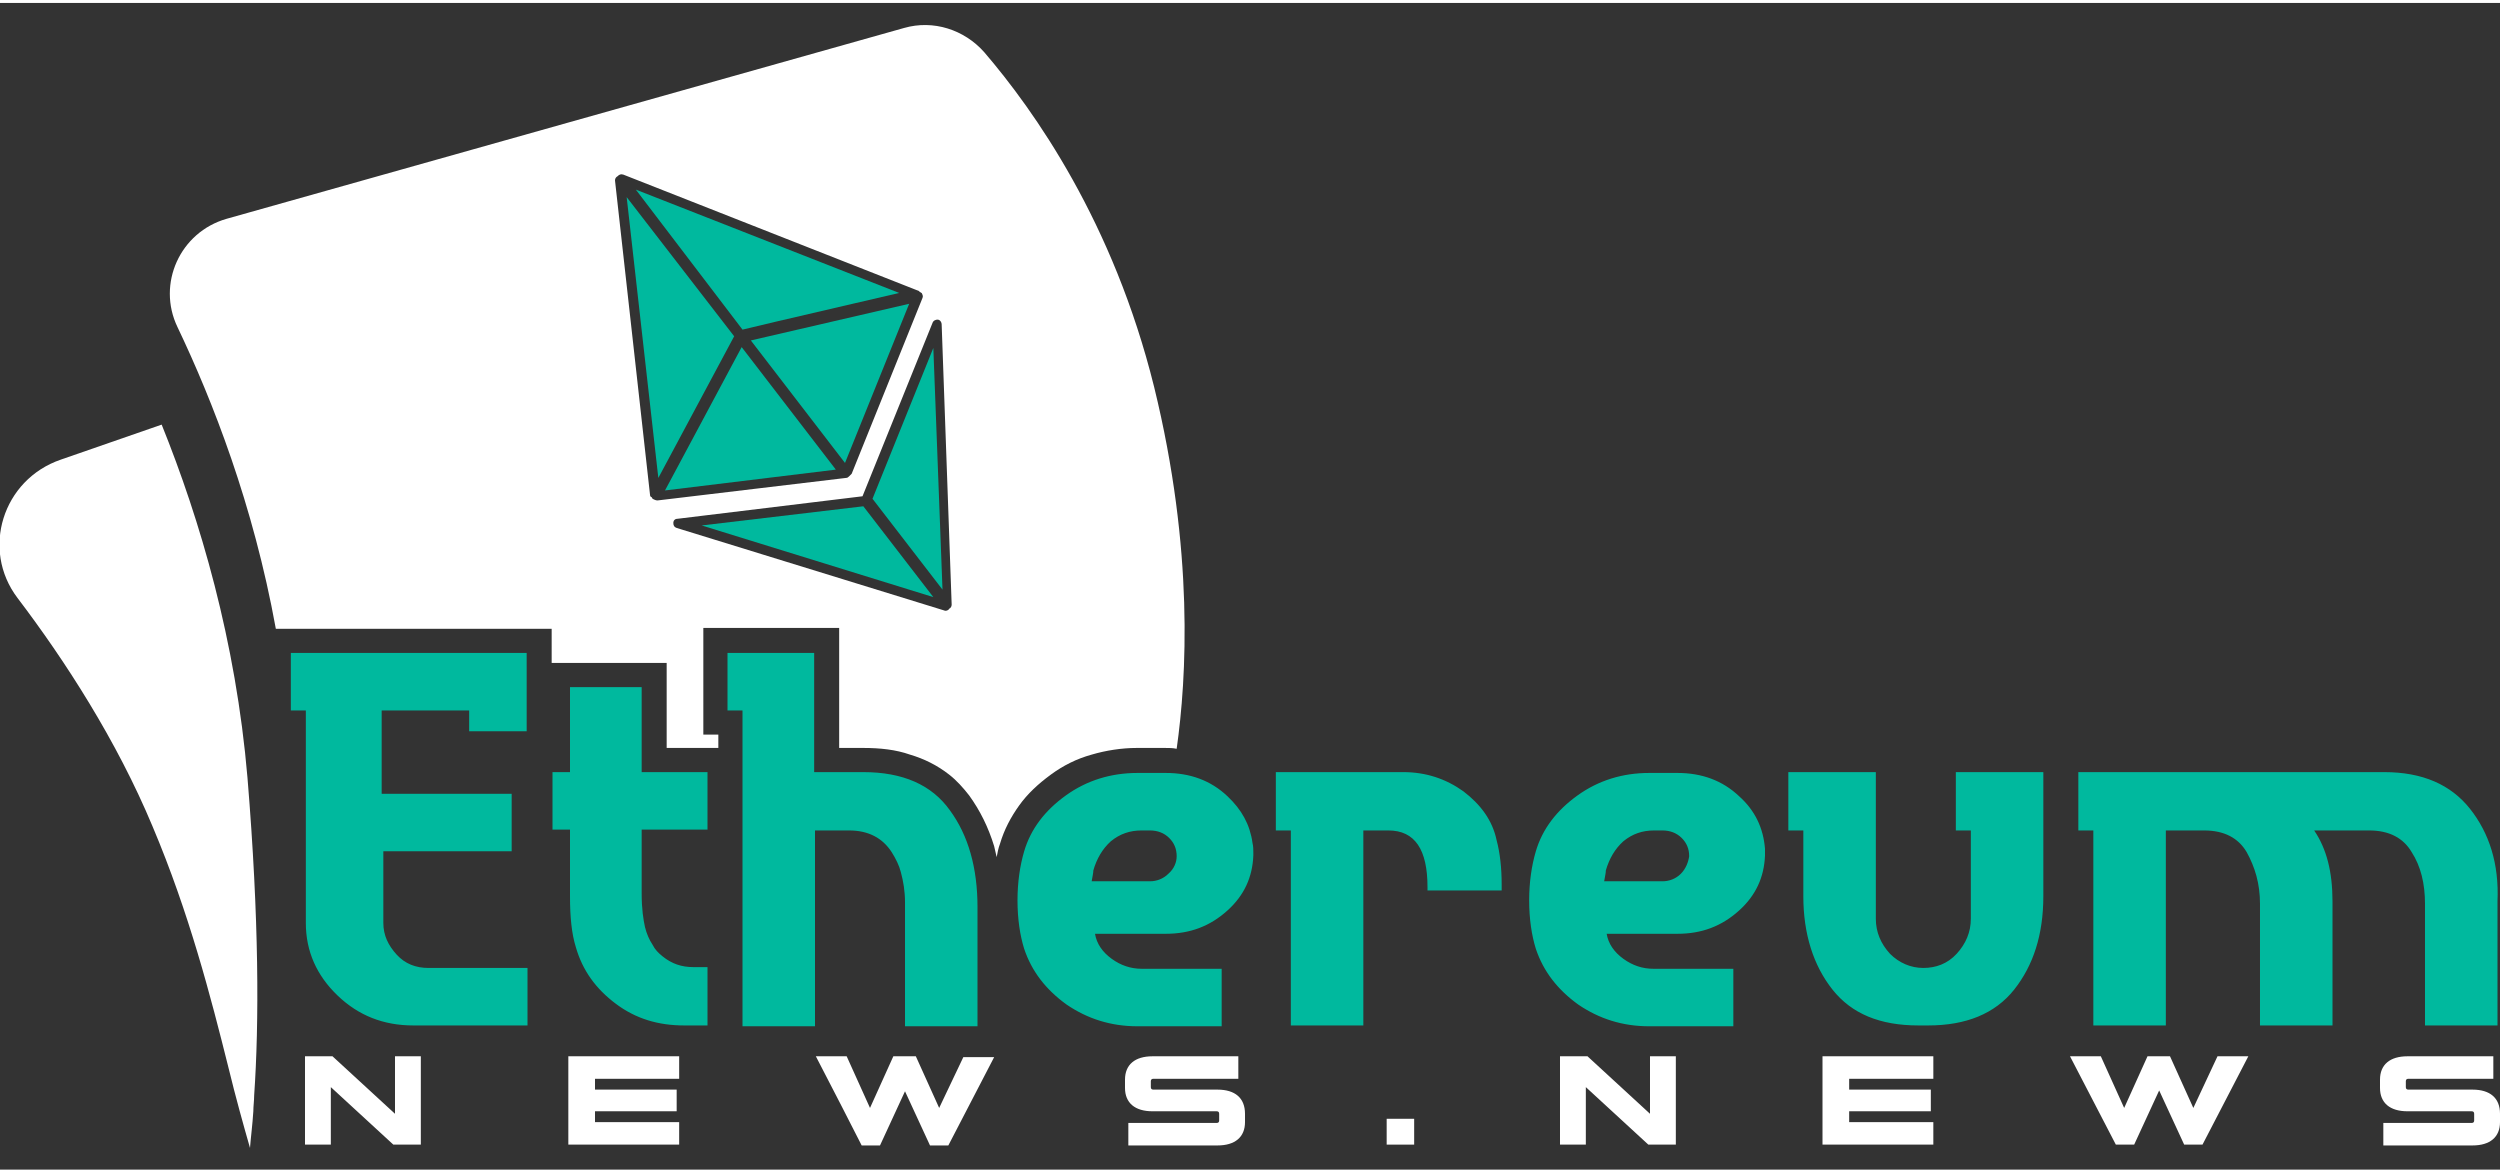
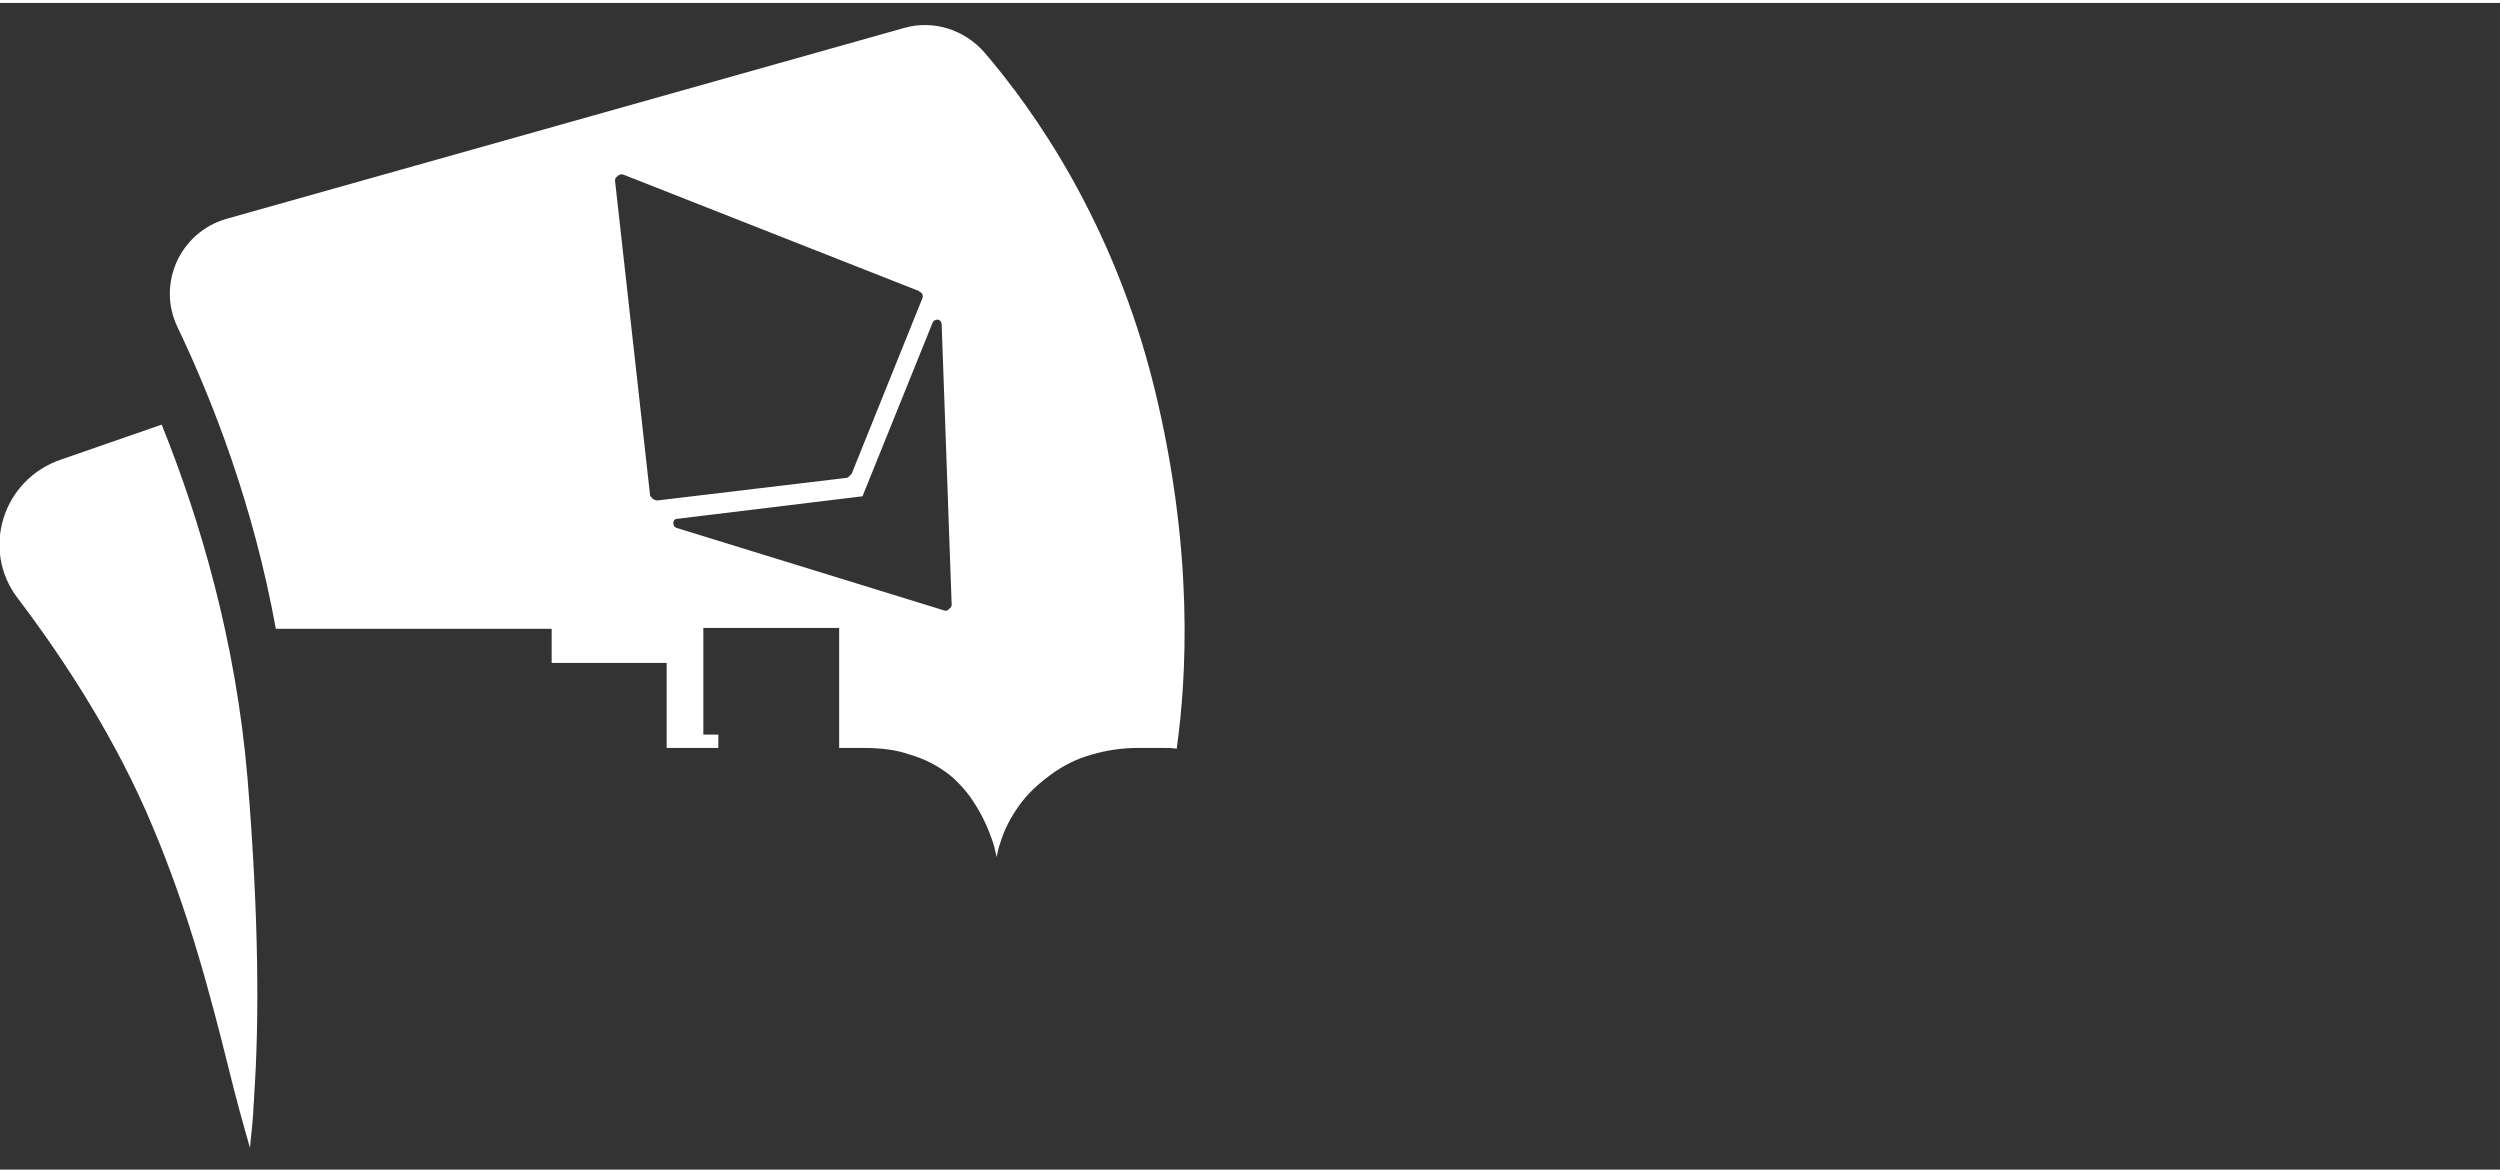
<svg xmlns="http://www.w3.org/2000/svg" version="1.1" id="Layer_1" x="0px" y="0px" width="226px" height="106px" viewBox="0 0 300 140" style="enable-background:new 0 0 300 140;" xml:space="preserve">
  <rect x="0" y="0" width="300" height="140" fill="#333333" stroke="none" />
  <style type="text/css">
	.st0{fill:#FFFFFF;}
	.st1{fill:#00B99E;}
</style>
  <g id="XMLID_11_">
-     <path id="XMLID_109_" class="st0" d="M66.2,79.2H80v10.2h6.2v-1.6h-1.8V75h16.3l0,14.4h2.9c2,0,3.9,0.2,5.6,0.8   c1.7,0.5,3.3,1.3,4.7,2.4c0.9,0.7,1.7,1.6,2.4,2.5l0,0l0,0c0,0,0,0,0,0l0,0c1.3,1.8,2.3,3.8,3,6.1c0.1,0.4,0.2,0.9,0.3,1.3   c0.1-0.5,0.2-1.1,0.4-1.6l0,0c0,0,0,0,0,0c0,0,0,0,0,0l0,0c0.5-1.7,1.3-3.2,2.3-4.6c1-1.4,2.3-2.6,3.8-3.7c0,0,0,0,0,0l0,0   c0,0,0,0,0,0c1.5-1.1,3.1-1.9,4.9-2.4c1.7-0.5,3.6-0.8,5.4-0.8h3.4c0.5,0,0.9,0,1.4,0.1c1.2-8.5,2.1-23.8-2.7-43.4   c-4.9-19.8-14.4-33.2-20.4-40.2c-2.4-2.7-6.1-3.9-9.6-2.9L27.2,25.9c-5.6,1.6-8.4,7.8-5.9,13c4.2,8.8,9.1,21.3,11.8,36.2h33.1V79.2   z M111.9,38.4c0.1-0.3,0.4-0.4,0.6-0.4c0.3,0,0.5,0.3,0.5,0.6l1.2,33.6c0,0.2-0.1,0.4-0.3,0.5c-0.1,0.2-0.4,0.3-0.6,0.2L81.2,63   c-0.3-0.1-0.4-0.3-0.4-0.6c0-0.3,0.2-0.5,0.5-0.5l22.2-2.7L111.9,38.4z M74.1,20.8c0.2-0.2,0.4-0.3,0.7-0.2l35.3,13.9   c0.1,0,0.2,0.1,0.3,0.2c0.1,0,0.1,0.1,0.2,0.1c0.1,0.2,0.2,0.4,0.1,0.6l-8.5,21.1c-0.1,0.1-0.2,0.2-0.3,0.3   c-0.1,0.1-0.2,0.2-0.4,0.2l-22.6,2.7c-0.2,0-0.4-0.1-0.6-0.2c0-0.1-0.1-0.1-0.1-0.2C78.1,59.3,78,59.2,78,59l-4.2-37.7   C73.8,21.1,73.9,20.9,74.1,20.8z" />
-     <path id="XMLID_30_" class="st1" d="M93.3,38.2l14.6-3.4L76.3,22.4l12.8,16.8L93.3,38.2z M101.4,55.2l7.7-19.1l-19,4.4L101.4,55.2z    M75.2,23.3L79,57l9.1-17L75.2,23.3z M89,41.3l-9.2,17.2l20.5-2.5L89,41.3z M113.1,70.4l-1.1-29l-7.3,18.1L113.1,70.4z M84.2,62.7   l27.8,8.6l-8.4-10.9L84.2,62.7z" />
+     <path id="XMLID_109_" class="st0" d="M66.2,79.2H80v10.2h6.2v-1.6h-1.8V75h16.3l0,14.4h2.9c2,0,3.9,0.2,5.6,0.8   c1.7,0.5,3.3,1.3,4.7,2.4c0.9,0.7,1.7,1.6,2.4,2.5l0,0l0,0c0,0,0,0,0,0l0,0c1.3,1.8,2.3,3.8,3,6.1c0.1,0.4,0.2,0.9,0.3,1.3   c0.1-0.5,0.2-1.1,0.4-1.6l0,0c0,0,0,0,0,0l0,0c0.5-1.7,1.3-3.2,2.3-4.6c1-1.4,2.3-2.6,3.8-3.7c0,0,0,0,0,0l0,0   c0,0,0,0,0,0c1.5-1.1,3.1-1.9,4.9-2.4c1.7-0.5,3.6-0.8,5.4-0.8h3.4c0.5,0,0.9,0,1.4,0.1c1.2-8.5,2.1-23.8-2.7-43.4   c-4.9-19.8-14.4-33.2-20.4-40.2c-2.4-2.7-6.1-3.9-9.6-2.9L27.2,25.9c-5.6,1.6-8.4,7.8-5.9,13c4.2,8.8,9.1,21.3,11.8,36.2h33.1V79.2   z M111.9,38.4c0.1-0.3,0.4-0.4,0.6-0.4c0.3,0,0.5,0.3,0.5,0.6l1.2,33.6c0,0.2-0.1,0.4-0.3,0.5c-0.1,0.2-0.4,0.3-0.6,0.2L81.2,63   c-0.3-0.1-0.4-0.3-0.4-0.6c0-0.3,0.2-0.5,0.5-0.5l22.2-2.7L111.9,38.4z M74.1,20.8c0.2-0.2,0.4-0.3,0.7-0.2l35.3,13.9   c0.1,0,0.2,0.1,0.3,0.2c0.1,0,0.1,0.1,0.2,0.1c0.1,0.2,0.2,0.4,0.1,0.6l-8.5,21.1c-0.1,0.1-0.2,0.2-0.3,0.3   c-0.1,0.1-0.2,0.2-0.4,0.2l-22.6,2.7c-0.2,0-0.4-0.1-0.6-0.2c0-0.1-0.1-0.1-0.1-0.2C78.1,59.3,78,59.2,78,59l-4.2-37.7   C73.8,21.1,73.9,20.9,74.1,20.8z" />
    <path id="XMLID_138_" class="st0" d="M29.7,93C28.3,76.5,24,62,19.4,50.6L7.3,54.8c-7,2.4-9.6,10.8-5.2,16.6   C7.8,78.9,14,88.5,18.3,98.8c4.4,10.4,7,20.5,9.1,28.9c0.9,3.7,1.8,6.9,2.6,9.7c0.1-1.3,0.3-2.8,0.4-4.4c0-0.6,0.1-1.3,0.1-1.9   C31.1,122.4,31.1,110,29.7,93z" />
    <g id="XMLID_31_">
-       <rect id="XMLID_175_" x="166.4" y="133.9" class="st0" width="3.3" height="3.1" />
-       <path id="XMLID_24_" class="st0" d="M47.4,133.3l-7.5-6.9h-3.3V137h3.1v-6.9l7.5,6.9h3.3v-10.6h-3.1V133.3z M71.4,133h9.8v-2.6    h-9.8v-1.3h10.1v-2.7H68.2V137h13.3v-2.7H71.4V133z M112.7,132.6l-2.8-6.2h-2.7l-2.8,6.2l-2.8-6.2h-0.6h-3.1l3.1,6l2.4,4.7h2.2    l3-6.5l3,6.5h2.2l5.5-10.6h-3.7L112.7,132.6z M146.1,130.4h-7.7c-0.2,0-0.3-0.1-0.3-0.3v-0.7c0-0.2,0.1-0.3,0.3-0.3h10.2v-2.7    h-10.3c-2.1,0-3.3,1-3.3,2.8v1c0,1.8,1.2,2.8,3.3,2.8h7.7c0.2,0,0.3,0.1,0.3,0.3v0.8c0,0.2-0.1,0.3-0.3,0.3h-10.6v2.7h10.7    c2.1,0,3.3-1,3.3-2.8v-1C149.4,131.4,148.2,130.4,146.1,130.4z M198,133.3l-7.5-6.9h-3.3V137h3.1v-6.9l7.5,6.9h3.3v-10.6H198    V133.3z M221.9,133h9.8v-2.6h-9.8v-1.3h10.1v-2.7h-13.3V137h13.3v-2.7h-10.1V133z M263.2,132.6l-2.8-6.2h-2.7l-2.8,6.2l-2.8-6.2    h-3.7l5.5,10.6h2.2l3-6.5l3,6.5h2.2l5.5-10.6h-3.7L263.2,132.6z M296.7,130.4H289c-0.2,0-0.3-0.1-0.3-0.3v-0.7    c0-0.2,0.1-0.3,0.3-0.3h10.2v-2.7h-10.3c-2.1,0-3.3,1-3.3,2.8v1c0,1.8,1.2,2.8,3.3,2.8h7.7c0.2,0,0.3,0.1,0.3,0.3v0.8    c0,0.2-0.1,0.3-0.3,0.3H286v2.7h10.7c2.1,0,3.3-1,3.3-2.8v-1C300,131.4,298.8,130.4,296.7,130.4z" />
-     </g>
-     <path id="XMLID_20_" class="st1" d="M296.4,96.7c-2.3-2.9-5.7-4.4-10.3-4.4h-36.7v7h1.8v23.4h8.7V99.3h4.6c2.4,0,4.1,0.9,5.1,2.6   c1,1.8,1.6,3.8,1.6,6.2v14.6h8.7v-14.9c0-3.5-0.7-6.3-2.2-8.5h6.6c2.4,0,4.1,0.9,5.1,2.6c1.1,1.7,1.6,3.8,1.6,6.2v14.6h5.8h2.9   v-2.9v-12C299.9,103.3,298.7,99.6,296.4,96.7z M77.1,82.1h-8.7v7.3v1.4v1.5h-1.7h-0.4v1.9v1v4h2.1v3.2v4.8c0,2.5,0.2,4.5,0.7,6.1   c0.8,2.8,2.4,5,4.8,6.8c2.4,1.8,5.1,2.6,8.2,2.6h2.8v-2.9v-1.2v-2.9h-1.7c-1.4,0-2.6-0.4-3.7-1.3c-0.5-0.4-0.9-0.8-1.2-1.4   c-0.4-0.6-0.7-1.3-0.9-2.1c-0.2-0.9-0.4-2.2-0.4-4v-7.7h5h2.9v-0.6v-2.3v-4h-7.9V82.1z M208.7,95.2c-2-1.9-4.5-2.8-7.4-2.8h-3.4   c-3.2,0-6.1,0.9-8.6,2.7c-2.5,1.8-4.2,4-5,6.7c-0.5,1.7-0.8,3.7-0.8,5.9c0,2.2,0.3,4.2,0.8,5.8c0.9,2.7,2.6,4.9,5.1,6.7   c2.5,1.7,5.3,2.6,8.5,2.6H208v-6.9h-9.6c-1.3,0-2.5-0.4-3.6-1.2c-1.1-0.8-1.8-1.8-2-3h8.5c2.9,0,5.3-0.9,7.4-2.8c2-1.8,3-4,3.1-6.6   c0-0.1,0-0.2,0-0.3c0-0.2,0-0.4,0-0.5C211.6,99,210.6,96.9,208.7,95.2z M201.7,104.5c-0.6,0.6-1.4,0.9-2.2,0.9h-7   c0.1-0.6,0.2-1,0.2-1.3c0.4-1.4,1.1-2.6,2.1-3.5c1.1-0.9,2.3-1.3,3.7-1.3h1c0.9,0,1.7,0.3,2.3,0.9c0.6,0.6,0.9,1.3,0.9,2.2   C202.6,103.1,202.3,103.9,201.7,104.5z M34.9,84.9h1.8v5.9v19.6c0,3.4,1.3,6.3,3.8,8.7c2.5,2.4,5.5,3.6,9.1,3.6h11.8h1.9v-6.9h-1.9   h-10c-1.5,0-2.8-0.5-3.8-1.6s-1.6-2.3-1.6-3.8v-8.6h15.4v-6.9H45.8v-0.7v-9.3h7.6h2.9v2.5h2.9h1.1h2.9v-2.9v-4.7V78H34.9V84.9z    M103.6,92.3h-5.9V78H87.3v6.9h1.8v13.8v14.5v9.6h8.7v-9.6V99.3h4.1c2.3,0,4,0.9,5.1,2.6c0.5,0.8,0.9,1.6,1.1,2.4   c0.3,1.1,0.5,2.3,0.5,3.6v14.9h5.8h2.9v-2.9v-11.4c0-4.7-1.1-8.6-3.3-11.6C111.8,93.8,108.3,92.3,103.6,92.3z M147.3,95.2   c-2-1.9-4.5-2.8-7.4-2.8h-3.4c-3.2,0-6.1,0.9-8.6,2.7c-2.5,1.8-4.2,4-5,6.7c-0.5,1.7-0.8,3.7-0.8,5.9c0,2.2,0.3,4.2,0.8,5.8   c0.9,2.7,2.6,4.9,5.1,6.7c2.5,1.7,5.3,2.6,8.5,2.6h10.1v-6.9H137c-1.3,0-2.5-0.4-3.6-1.2c-1.1-0.8-1.8-1.8-2-3h8.5   c2.9,0,5.3-0.9,7.4-2.8c2-1.8,3-4,3.1-6.6c0-0.1,0-0.2,0-0.3c0-0.4,0-0.8-0.1-1.2C150,98.6,149,96.8,147.3,95.2z M140.2,104.5   c-0.6,0.6-1.4,0.9-2.2,0.9h-7c0.1-0.6,0.2-1,0.2-1.3c0.4-1.4,1.1-2.6,2.1-3.5c1.1-0.9,2.3-1.3,3.7-1.3h1c0.9,0,1.7,0.3,2.3,0.9   c0.6,0.6,0.9,1.3,0.9,2.2C141.2,103.1,140.9,103.9,140.2,104.5z M234.7,99.3h1.8v10.6c0,1.6-0.6,3-1.7,4.2c-1.1,1.2-2.5,1.7-4,1.7   c-1.5,0-2.9-0.6-4-1.7c-1.1-1.2-1.7-2.6-1.7-4.2V92.3h-10.5v7h1.8v7.9c0,4.5,1.2,8.3,3.5,11.2c2.3,2.9,5.7,4.3,10.3,4.3h1.2   c4.5,0,8-1.4,10.3-4.3c2.3-2.9,3.5-6.6,3.5-11.2V92.3h-10.5V99.3z M175.6,94.6c-2.1-1.5-4.5-2.3-7.2-2.3h-15.3v7h1.8v23.4h8.7V99.3   h3c3.2,0,4.7,2.3,4.7,6.8v0.4h2.9h3.1h2.9v-0.7c0-2-0.2-3.8-0.6-5.3C179.1,98.1,177.7,96.2,175.6,94.6z" />
+       </g>
  </g>
</svg>